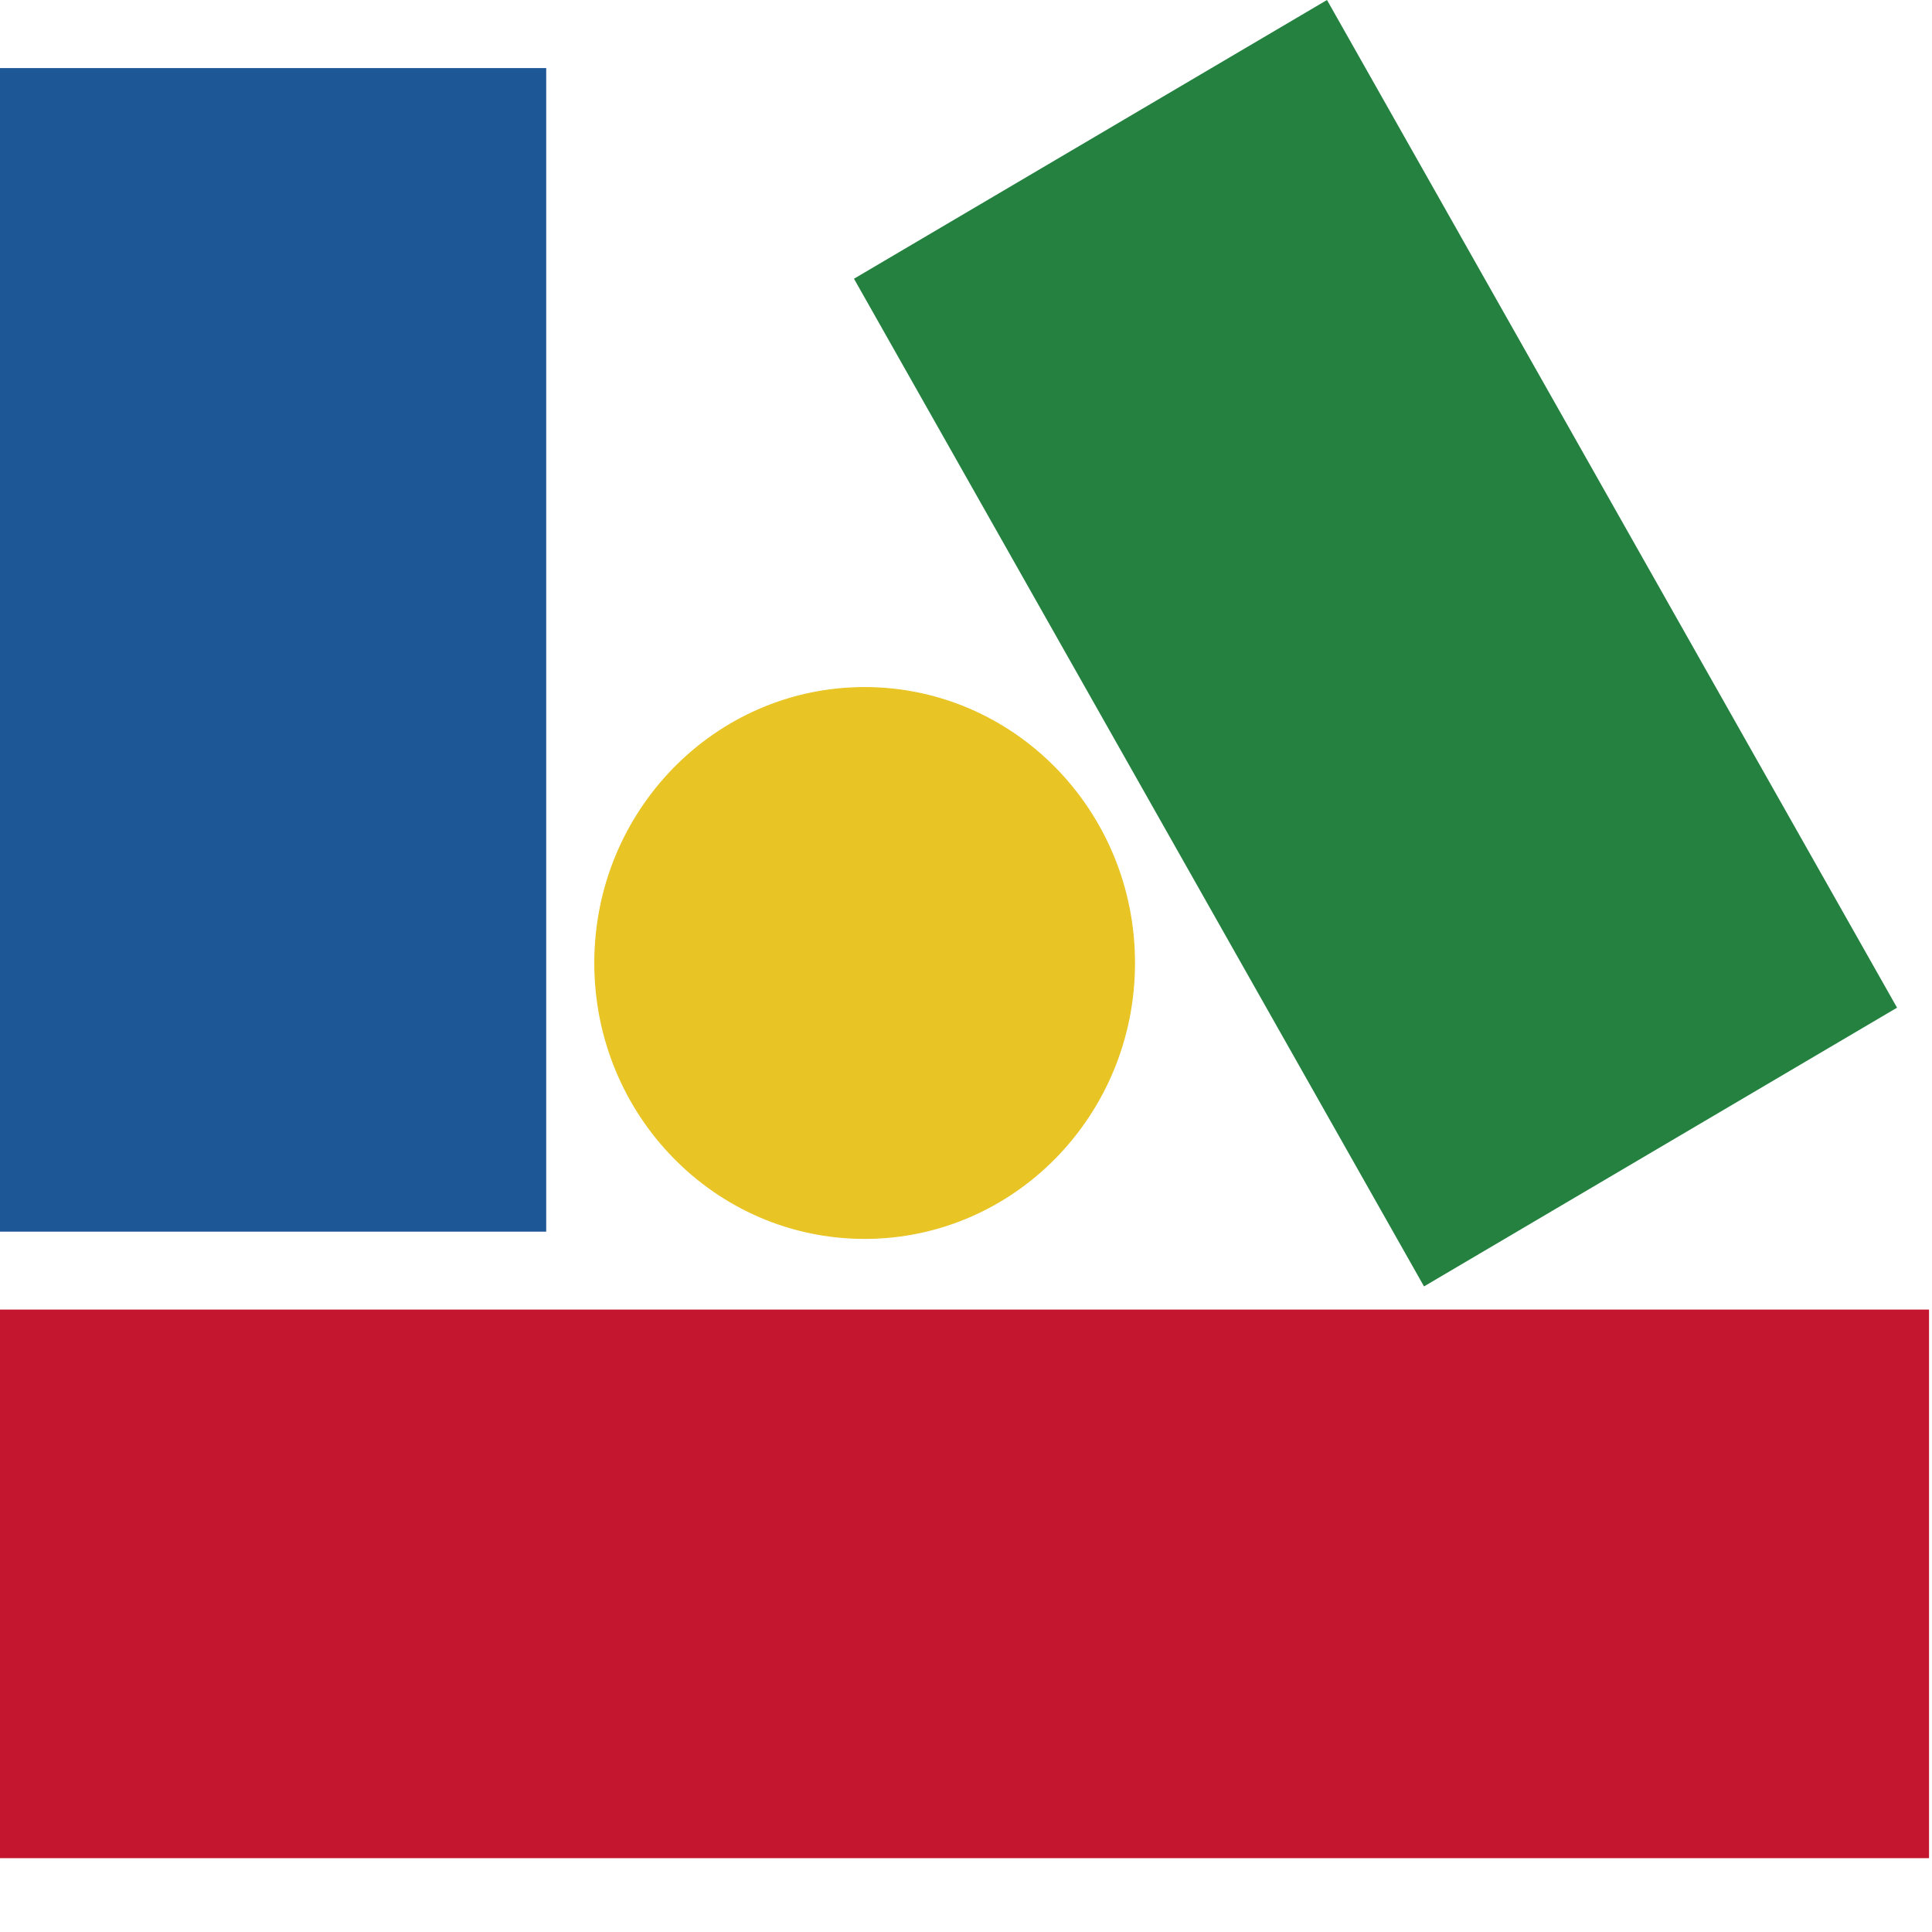
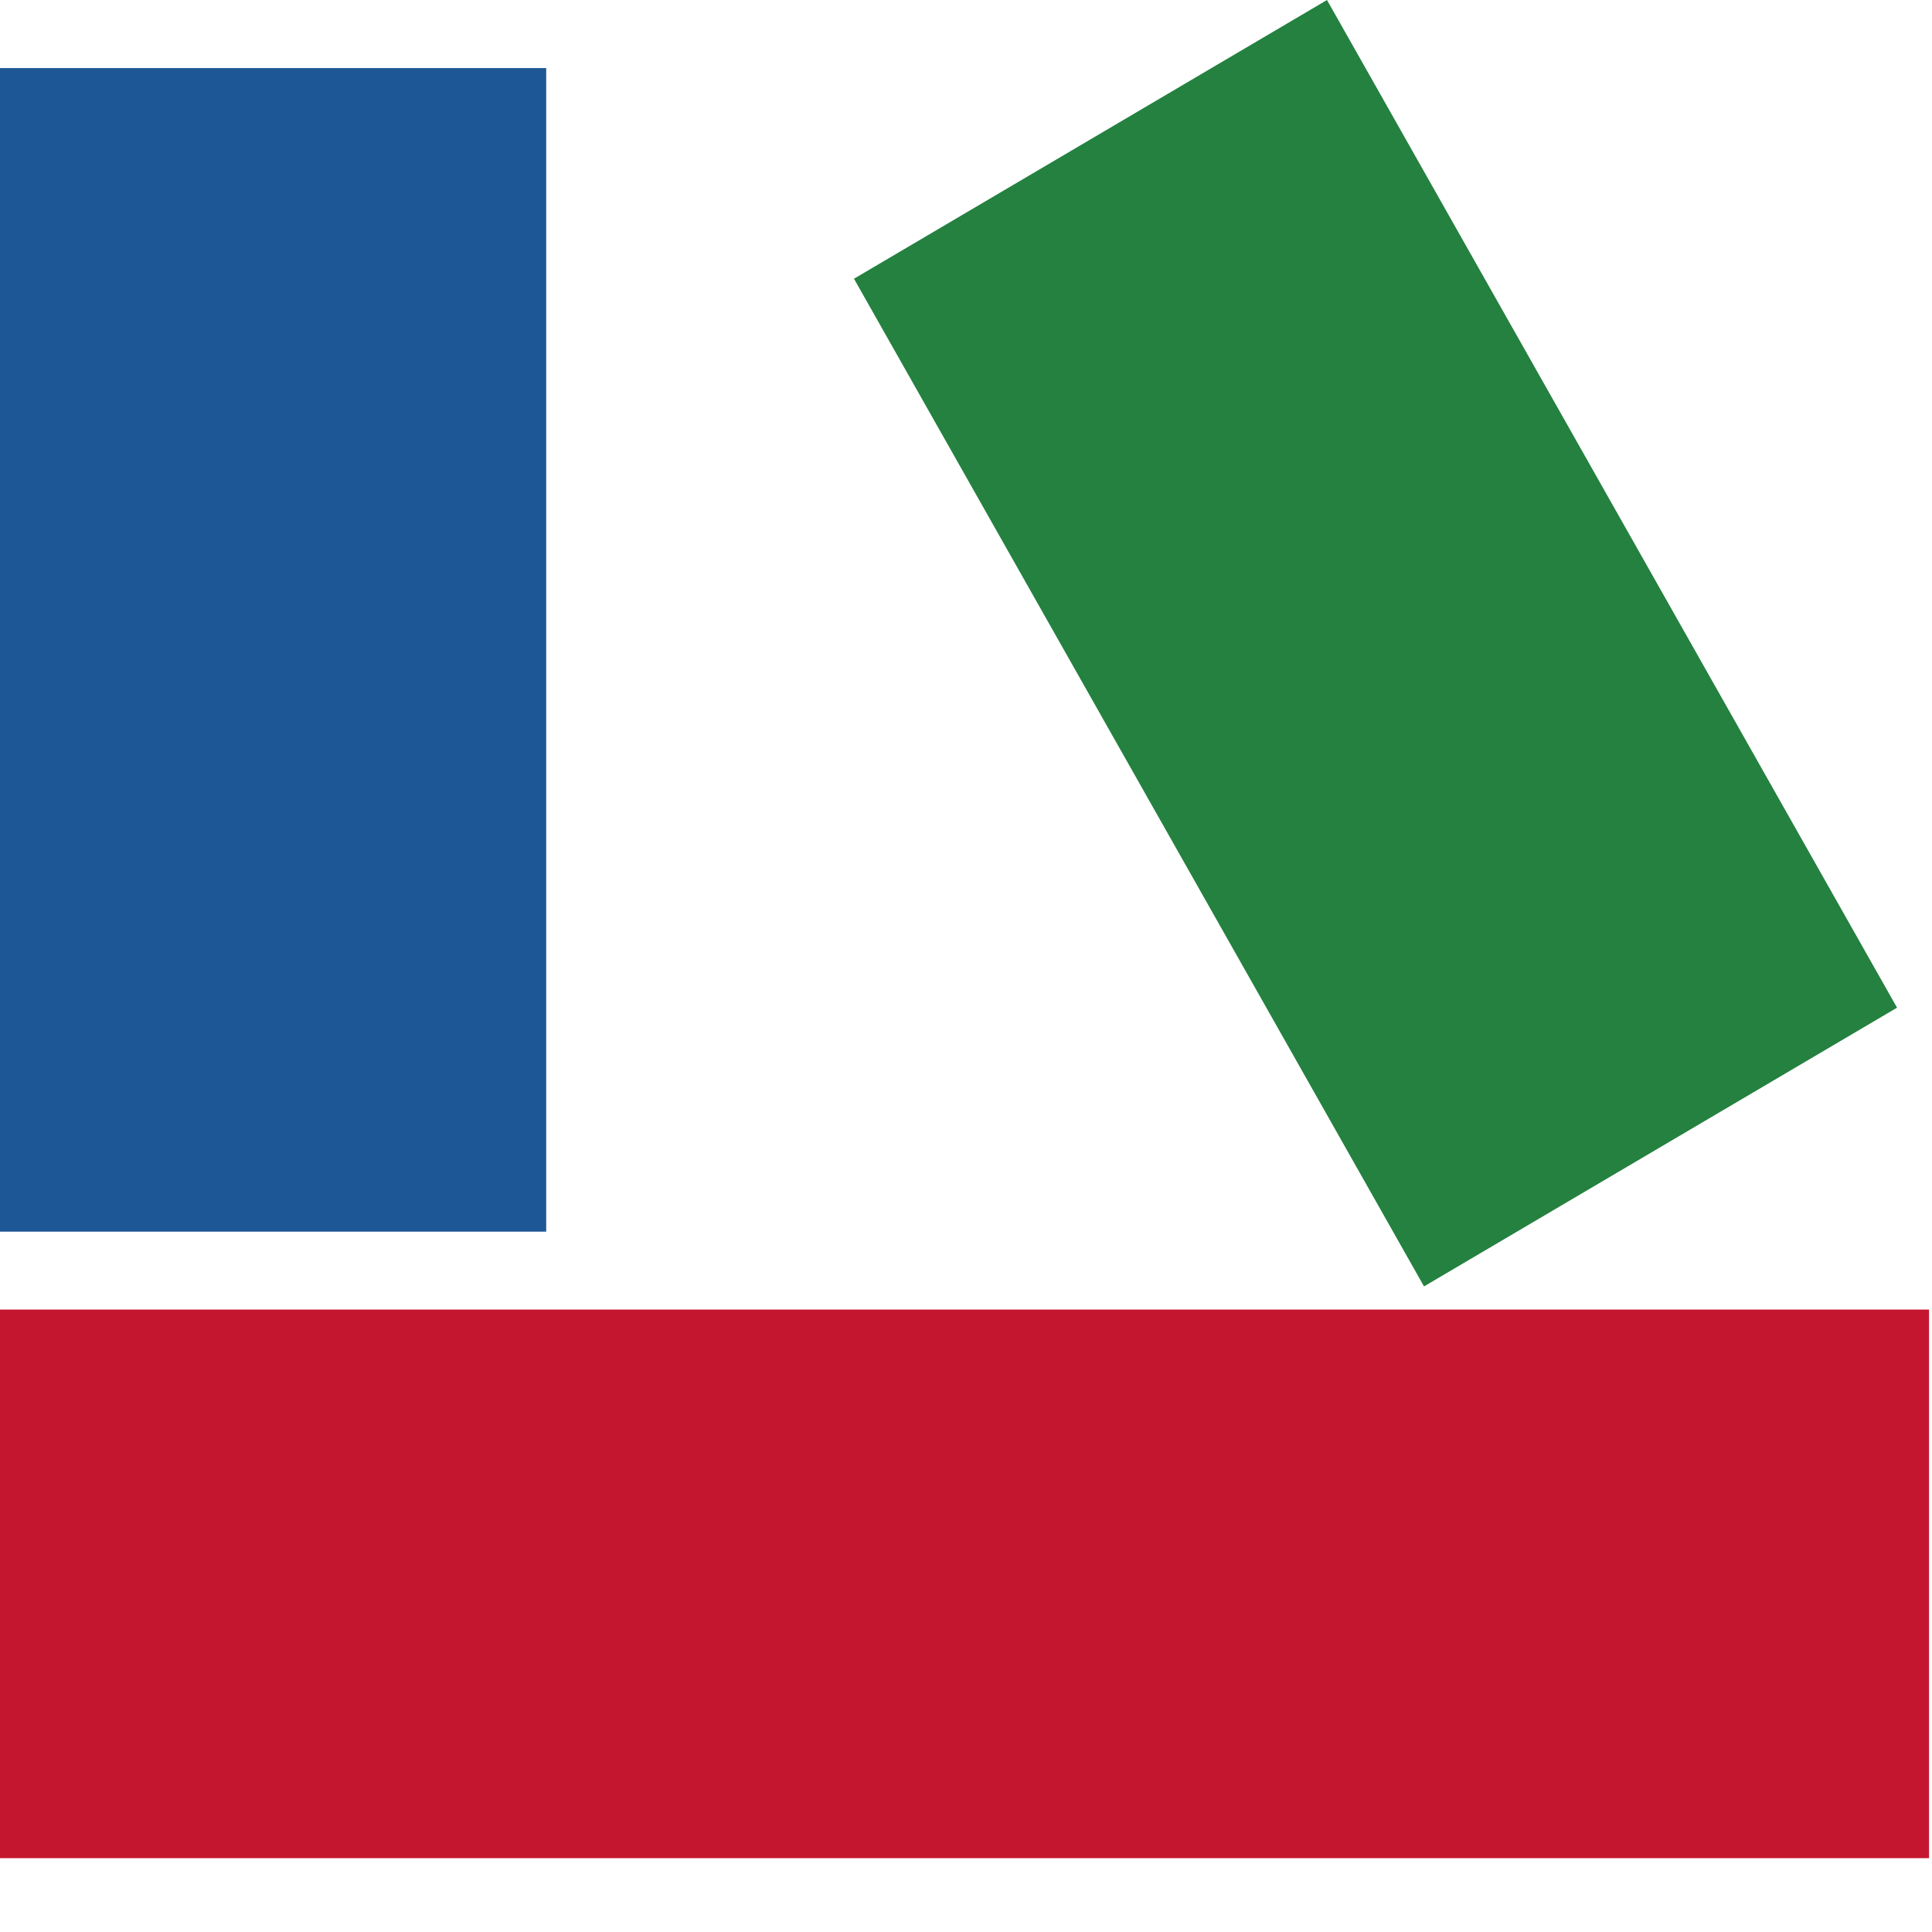
<svg xmlns="http://www.w3.org/2000/svg" width="100%" height="100%" viewBox="0 0 455 455" version="1.1" xml:space="preserve" style="fill-rule:evenodd;clip-rule:evenodd;stroke-linecap:round;stroke-linejoin:round;stroke-miterlimit:1.5;">
  <rect x="0" y="308.413" width="454.302" height="129.2" style="fill:#c4172f;" />
  <rect x="0" y="16.033" width="128.634" height="274.029" style="fill:#1e5795;" />
  <path d="M312.518,0l-111.4,65.642l134.249,237.316l111.4,-65.642l-134.249,-237.316Z" style="fill:#248140;" />
-   <ellipse cx="203.632" cy="226.791" rx="63.551" ry="64.861" style="fill:#e8c424;stroke:#e8c424;stroke-width:0.24px;" />
</svg>